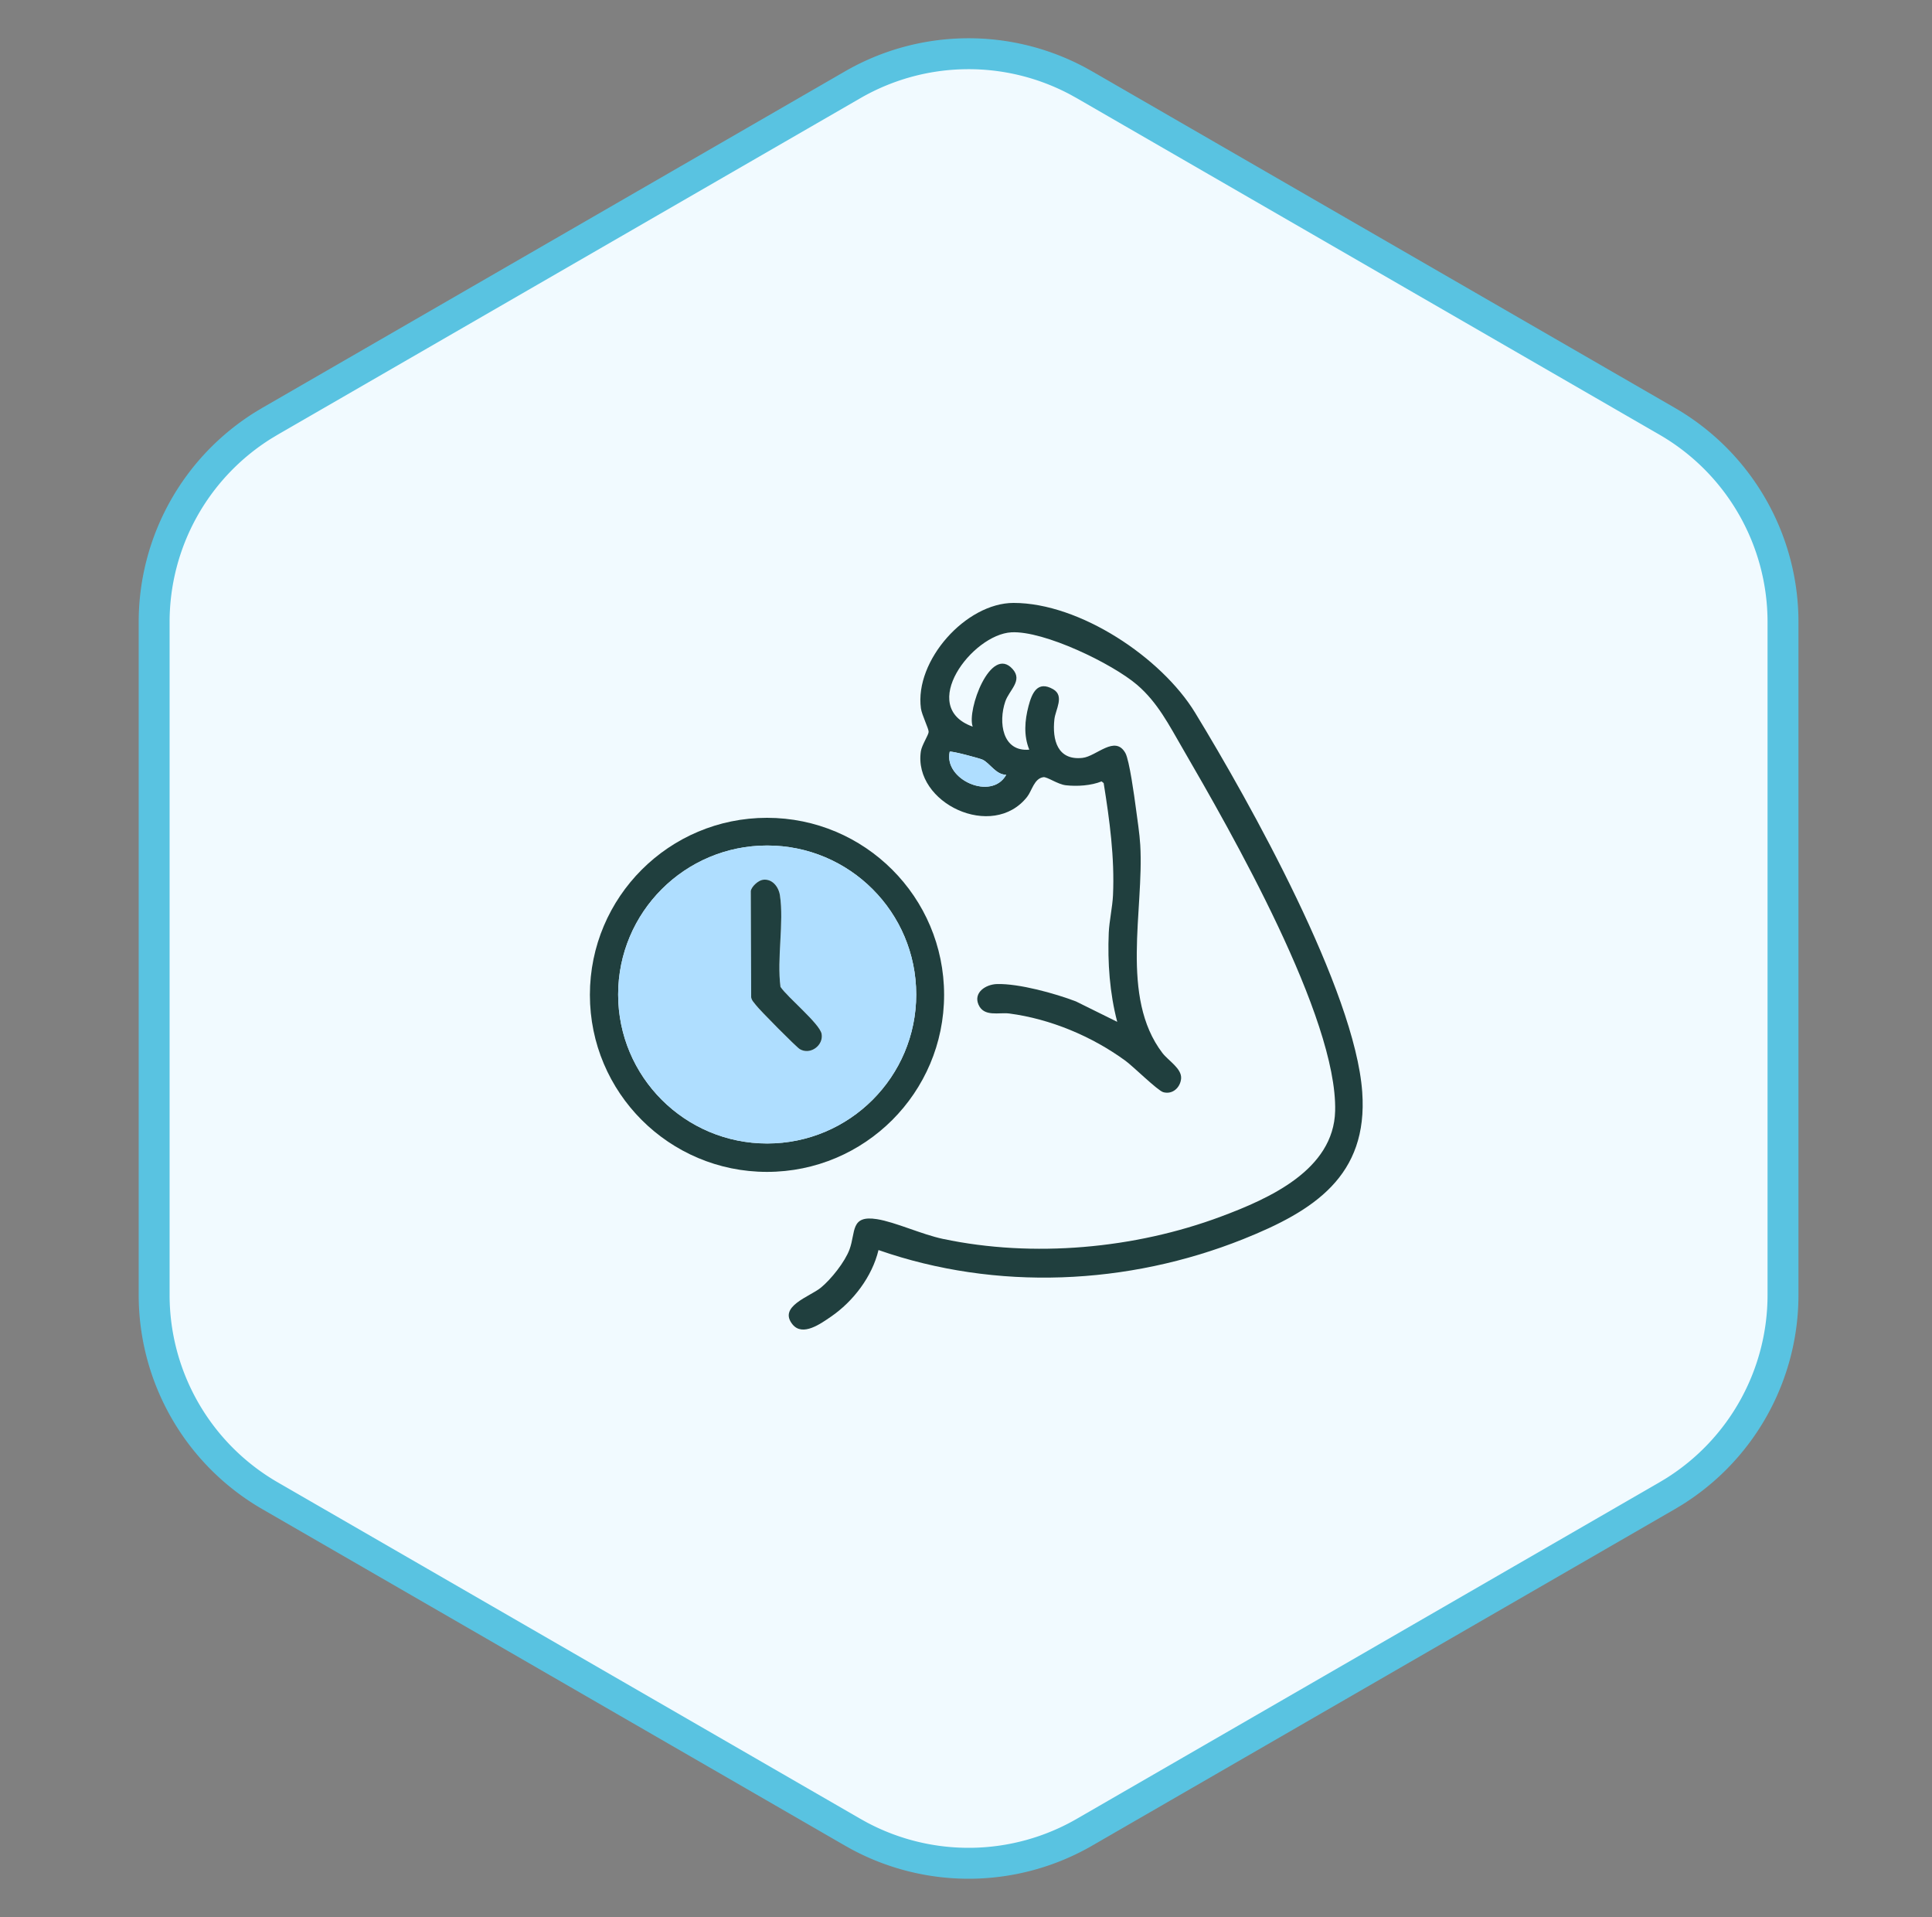
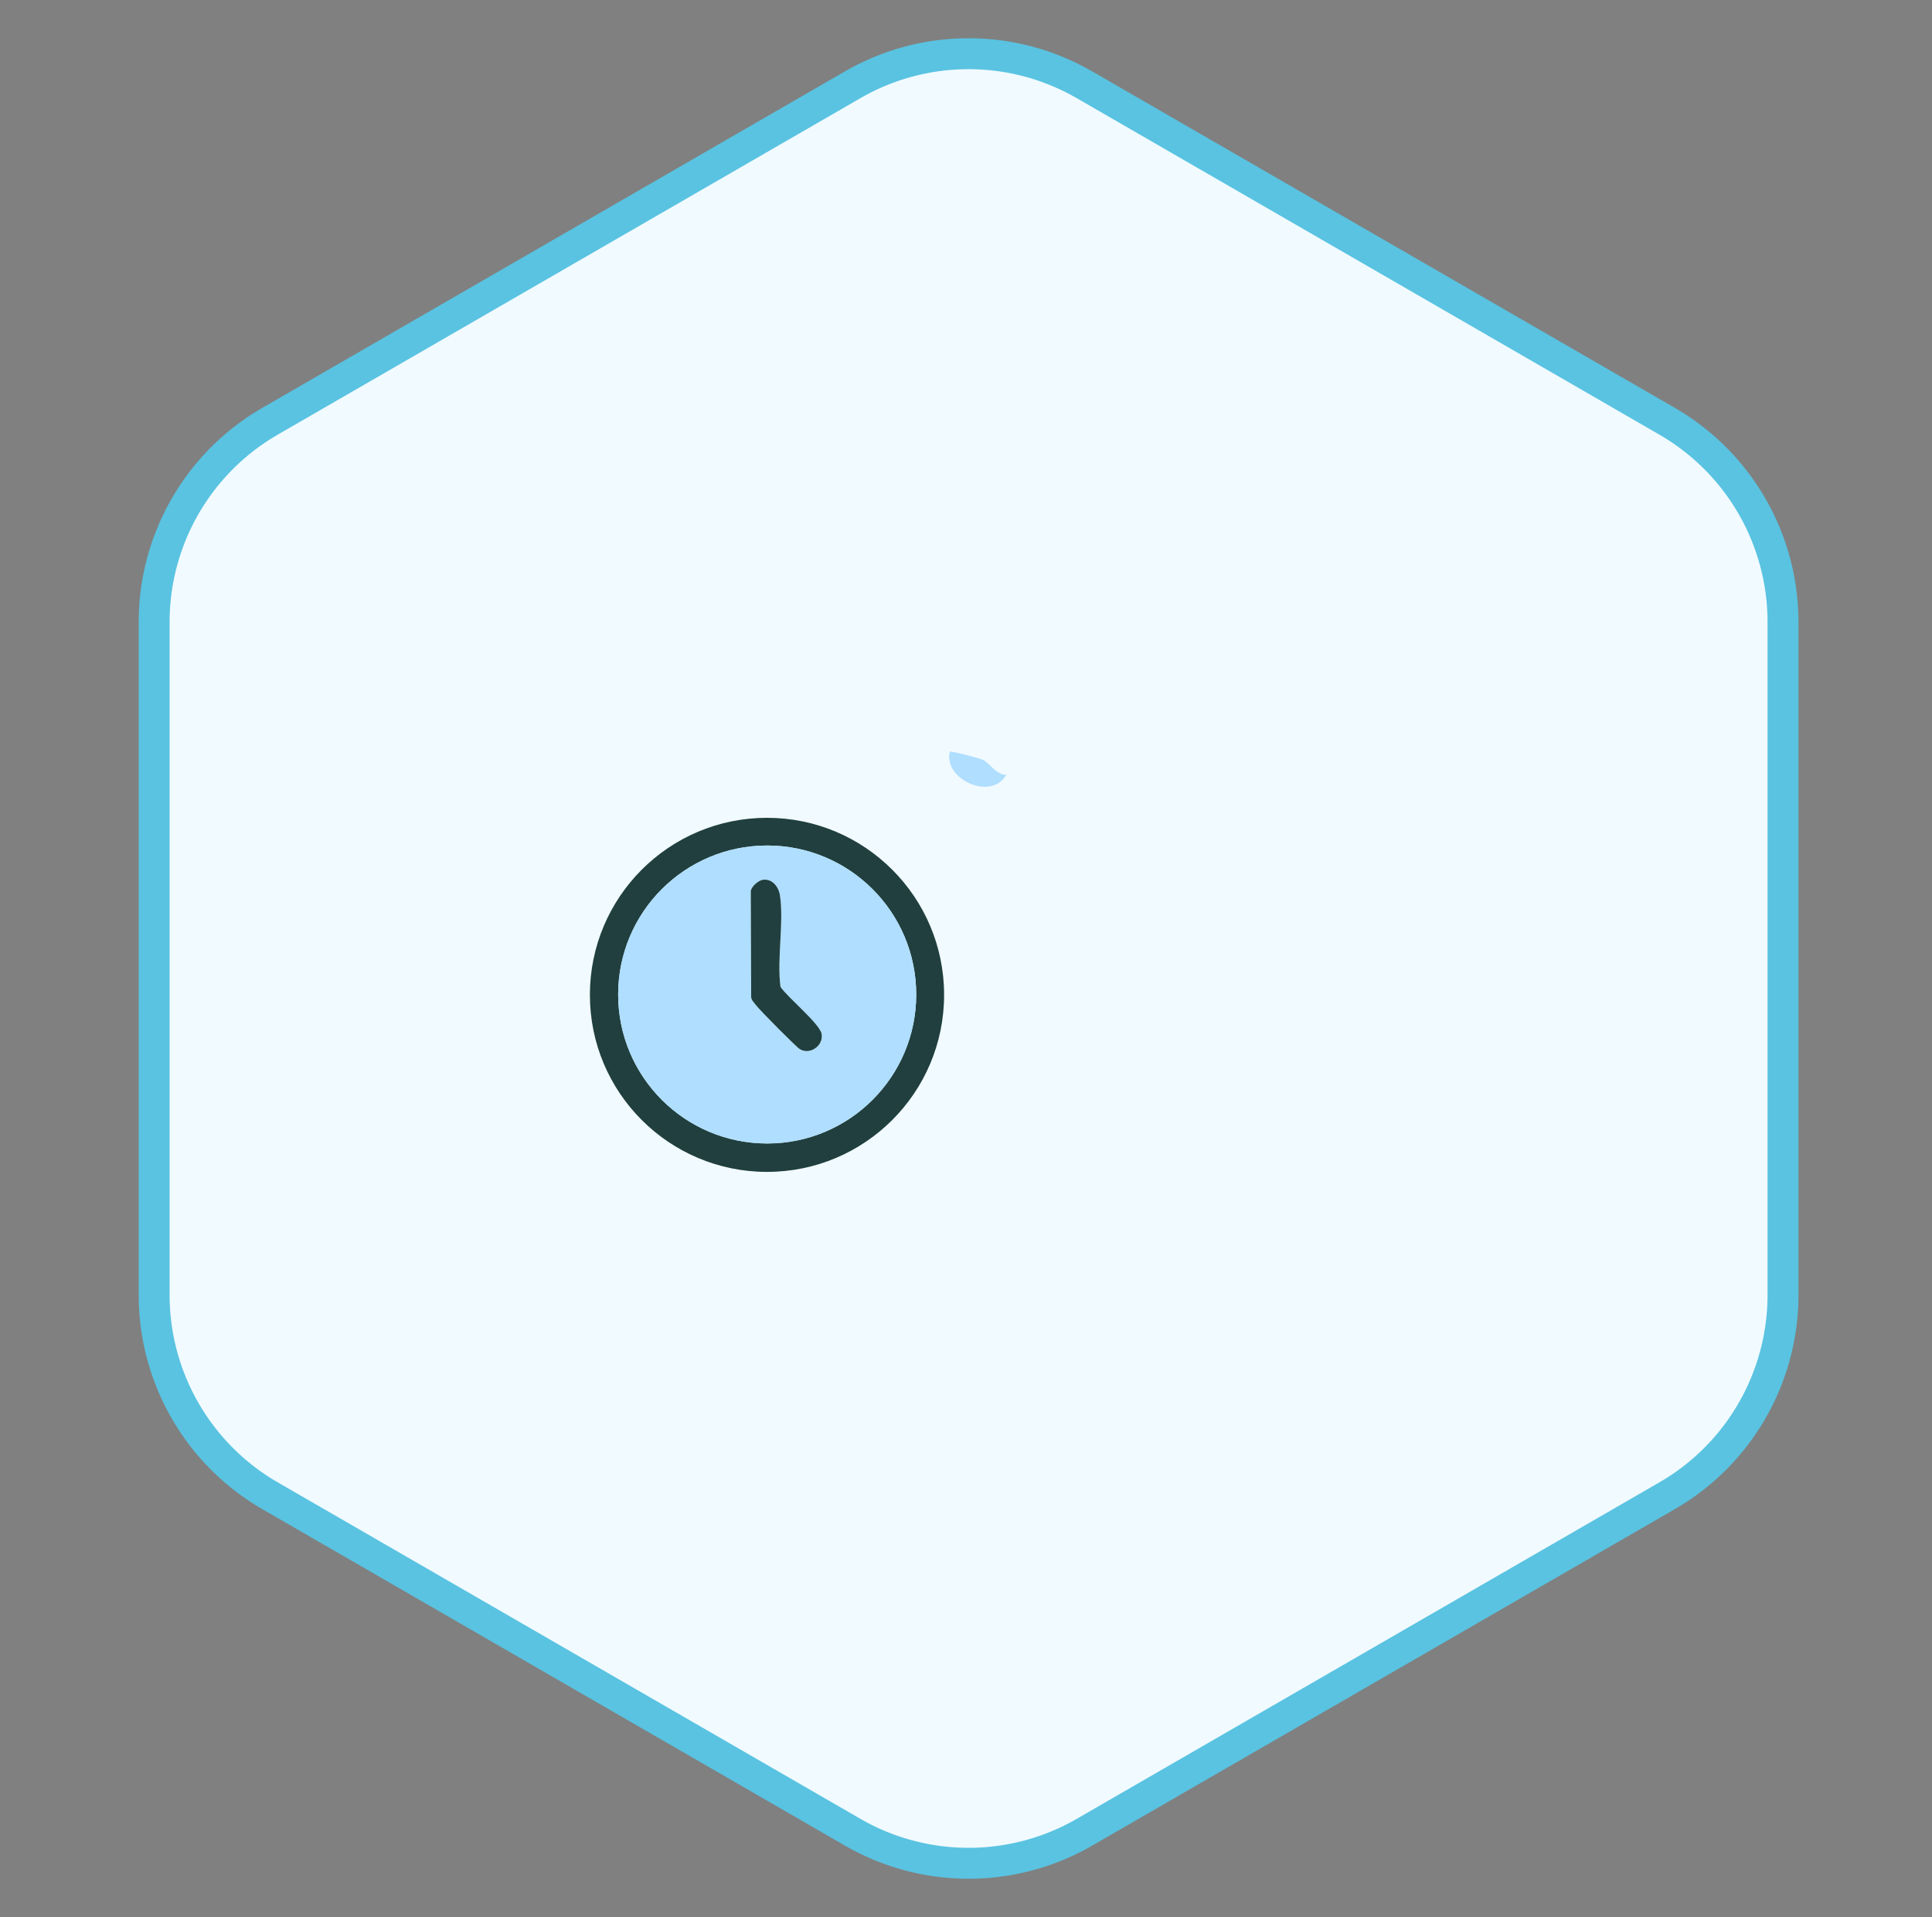
<svg xmlns="http://www.w3.org/2000/svg" width="125" height="124" viewBox="0 0 125 124" fill="none">
  <rect x="0" y="0" width="125" height="124" fill="#808080" stroke="none" />
  <path d="M55.167 5.484a15 15 0 0114.561-.243l.439.243 37.693 21.763a15 15 0 017.5 12.99v43.526a15 15 0 01-7.07 12.732l-.43.258-37.693 21.763a15.003 15.003 0 01-14.562.243l-.438-.243-37.694-21.763a15 15 0 01-7.5-12.99V40.237a15 15 0 017.07-12.732l.43-.258L55.167 5.484z" fill="#F1FAFF" stroke="#59C3E1" stroke-width="2" />
  <g clip-path="url(#clip0_632_4649)">
-     <path d="M56.839 80.858c-.41 1.714-1.63 3.32-3.076 4.31-.653.446-1.83 1.307-2.485.503-.954-1.17 1.116-1.794 1.83-2.378.664-.543 1.56-1.67 1.857-2.477.41-1.12.043-2.23 1.772-1.956 1.197.19 2.897.988 4.275 1.279 5.843 1.232 12.403.638 17.982-1.445 3.107-1.16 7.296-3.013 7.389-6.835.148-6.04-6.73-18.042-9.874-23.458-.865-1.487-1.605-2.96-2.94-4.103-1.613-1.379-6.024-3.51-8.131-3.397-2.545.138-6.087 4.832-2.504 6.101-.396-1.063 1.165-5.304 2.579-3.727.68.759-.216 1.35-.473 2.106-.453 1.327-.198 3.264 1.554 3.11-.373-.913-.294-1.887-.048-2.823.22-.831.576-1.666 1.59-1.087.757.432.15 1.324.083 1.946-.148 1.34.202 2.672 1.815 2.497.907-.098 2.106-1.507 2.778-.314.26.463.584 2.844.674 3.525.099.757.245 1.678.288 2.42.251 4.213-1.329 9.838 1.437 13.461.374.49 1.264 1.004 1.206 1.655-.052.575-.552 1.045-1.154.876-.363-.102-1.947-1.668-2.448-2.033-2.164-1.579-4.844-2.704-7.511-3.056-.67-.088-1.648.246-1.999-.583-.33-.778.474-1.3 1.193-1.322 1.417-.042 3.763.606 5.112 1.122l2.674 1.322c-.487-1.86-.63-3.84-.548-5.76.033-.754.242-1.68.275-2.433.11-2.437-.22-4.854-.604-7.25l-.135-.11c-.683.276-1.578.331-2.308.251-.533-.058-1.216-.559-1.458-.524-.596.084-.737.872-1.049 1.27-2.234 2.847-7.386.408-6.877-2.948.061-.4.496-1.05.503-1.25.007-.215-.44-1.088-.5-1.526C59.166 42.735 62.49 39 65.578 39c4.28-.001 9.568 3.53 11.744 7.099 3.54 5.803 10.344 17.979 10.814 24.537.39 5.43-3.132 7.69-7.688 9.512-7.47 2.988-15.982 3.374-23.61.711v-.001zm8.263-30.74c-.684-.016-1.043-.743-1.529-.979-.18-.087-2.051-.59-2.128-.513-.401 1.81 2.72 3.192 3.657 1.49v.002z" fill="#203F3E" />
    <path d="M61.083 64.352c0 6.324-5.13 11.451-11.458 11.451s-11.459-5.126-11.459-11.451c0-6.326 5.13-11.452 11.459-11.452 6.328 0 11.458 5.128 11.458 11.452zm-1.804-.023c0-5.322-4.317-9.637-9.642-9.637-5.326 0-9.643 4.315-9.643 9.637s4.317 9.637 9.643 9.637c5.325 0 9.642-4.315 9.642-9.637z" fill="#203F3E" />
    <path d="M65.102 50.118c-.937 1.7-4.059.32-3.657-1.49.077-.078 1.948.426 2.128.512.485.235.846.963 1.529.98v-.002zm-5.822 14.21c0 5.322-4.318 9.637-9.643 9.637-5.326 0-9.643-4.315-9.643-9.637s4.317-9.637 9.643-9.637c5.325 0 9.642 4.315 9.642 9.637zm-9.935-7.416c-.284.045-.722.424-.77.725l.026 6.874c.034.214.189.344.308.505.228.307 2.608 2.711 2.84 2.848.686.4 1.546-.252 1.41-.99-.121-.66-2.225-2.374-2.662-3.039-.242-1.833.233-4.15-.036-5.922-.084-.551-.503-1.097-1.116-1z" fill="#AFDEFF" />
    <path d="M49.345 56.911c.613-.096 1.032.45 1.116 1.001.27 1.772-.206 4.089.036 5.922.438.665 2.54 2.381 2.661 3.04.136.739-.724 1.391-1.409.99-.233-.138-2.612-2.541-2.84-2.849-.12-.16-.272-.291-.308-.505l-.025-6.874c.048-.3.485-.68.77-.725z" fill="#203F3E" />
  </g>
  <defs>
    <clipPath id="clip0_632_4649">
      <path fill="#fff" transform="translate(38.166 39)" d="M0 0h50v47H0z" />
    </clipPath>
  </defs>
</svg>